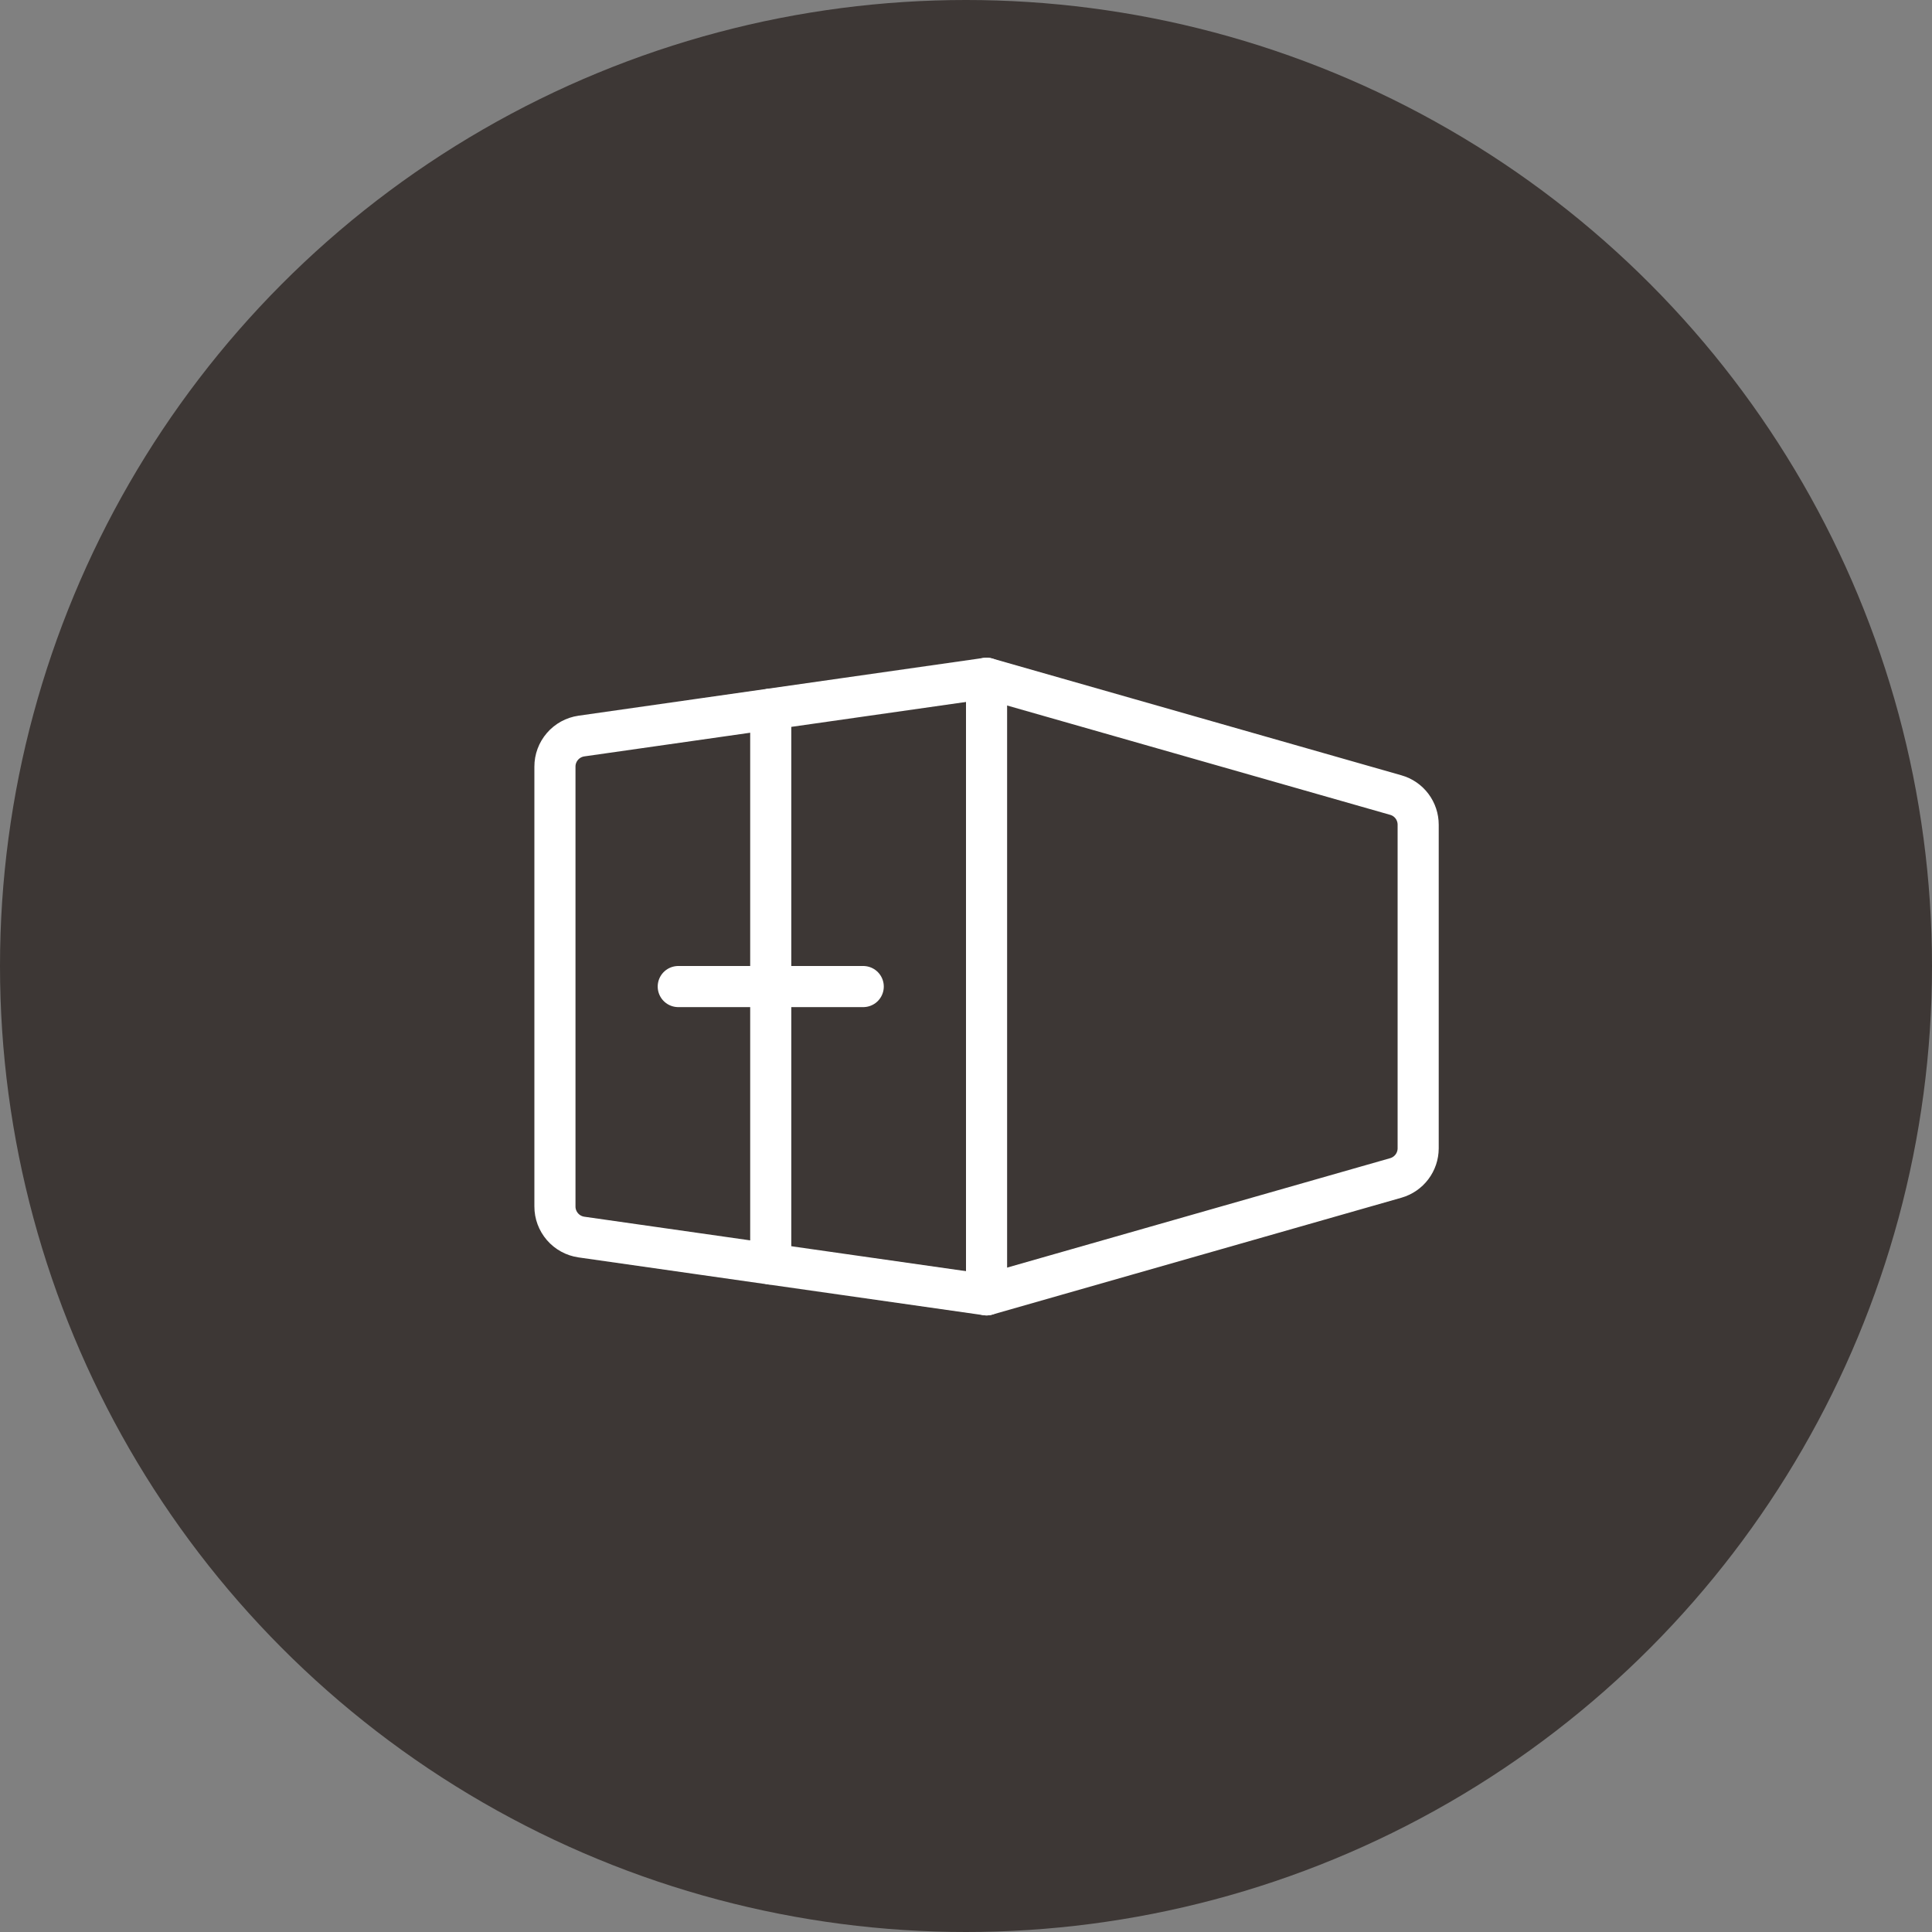
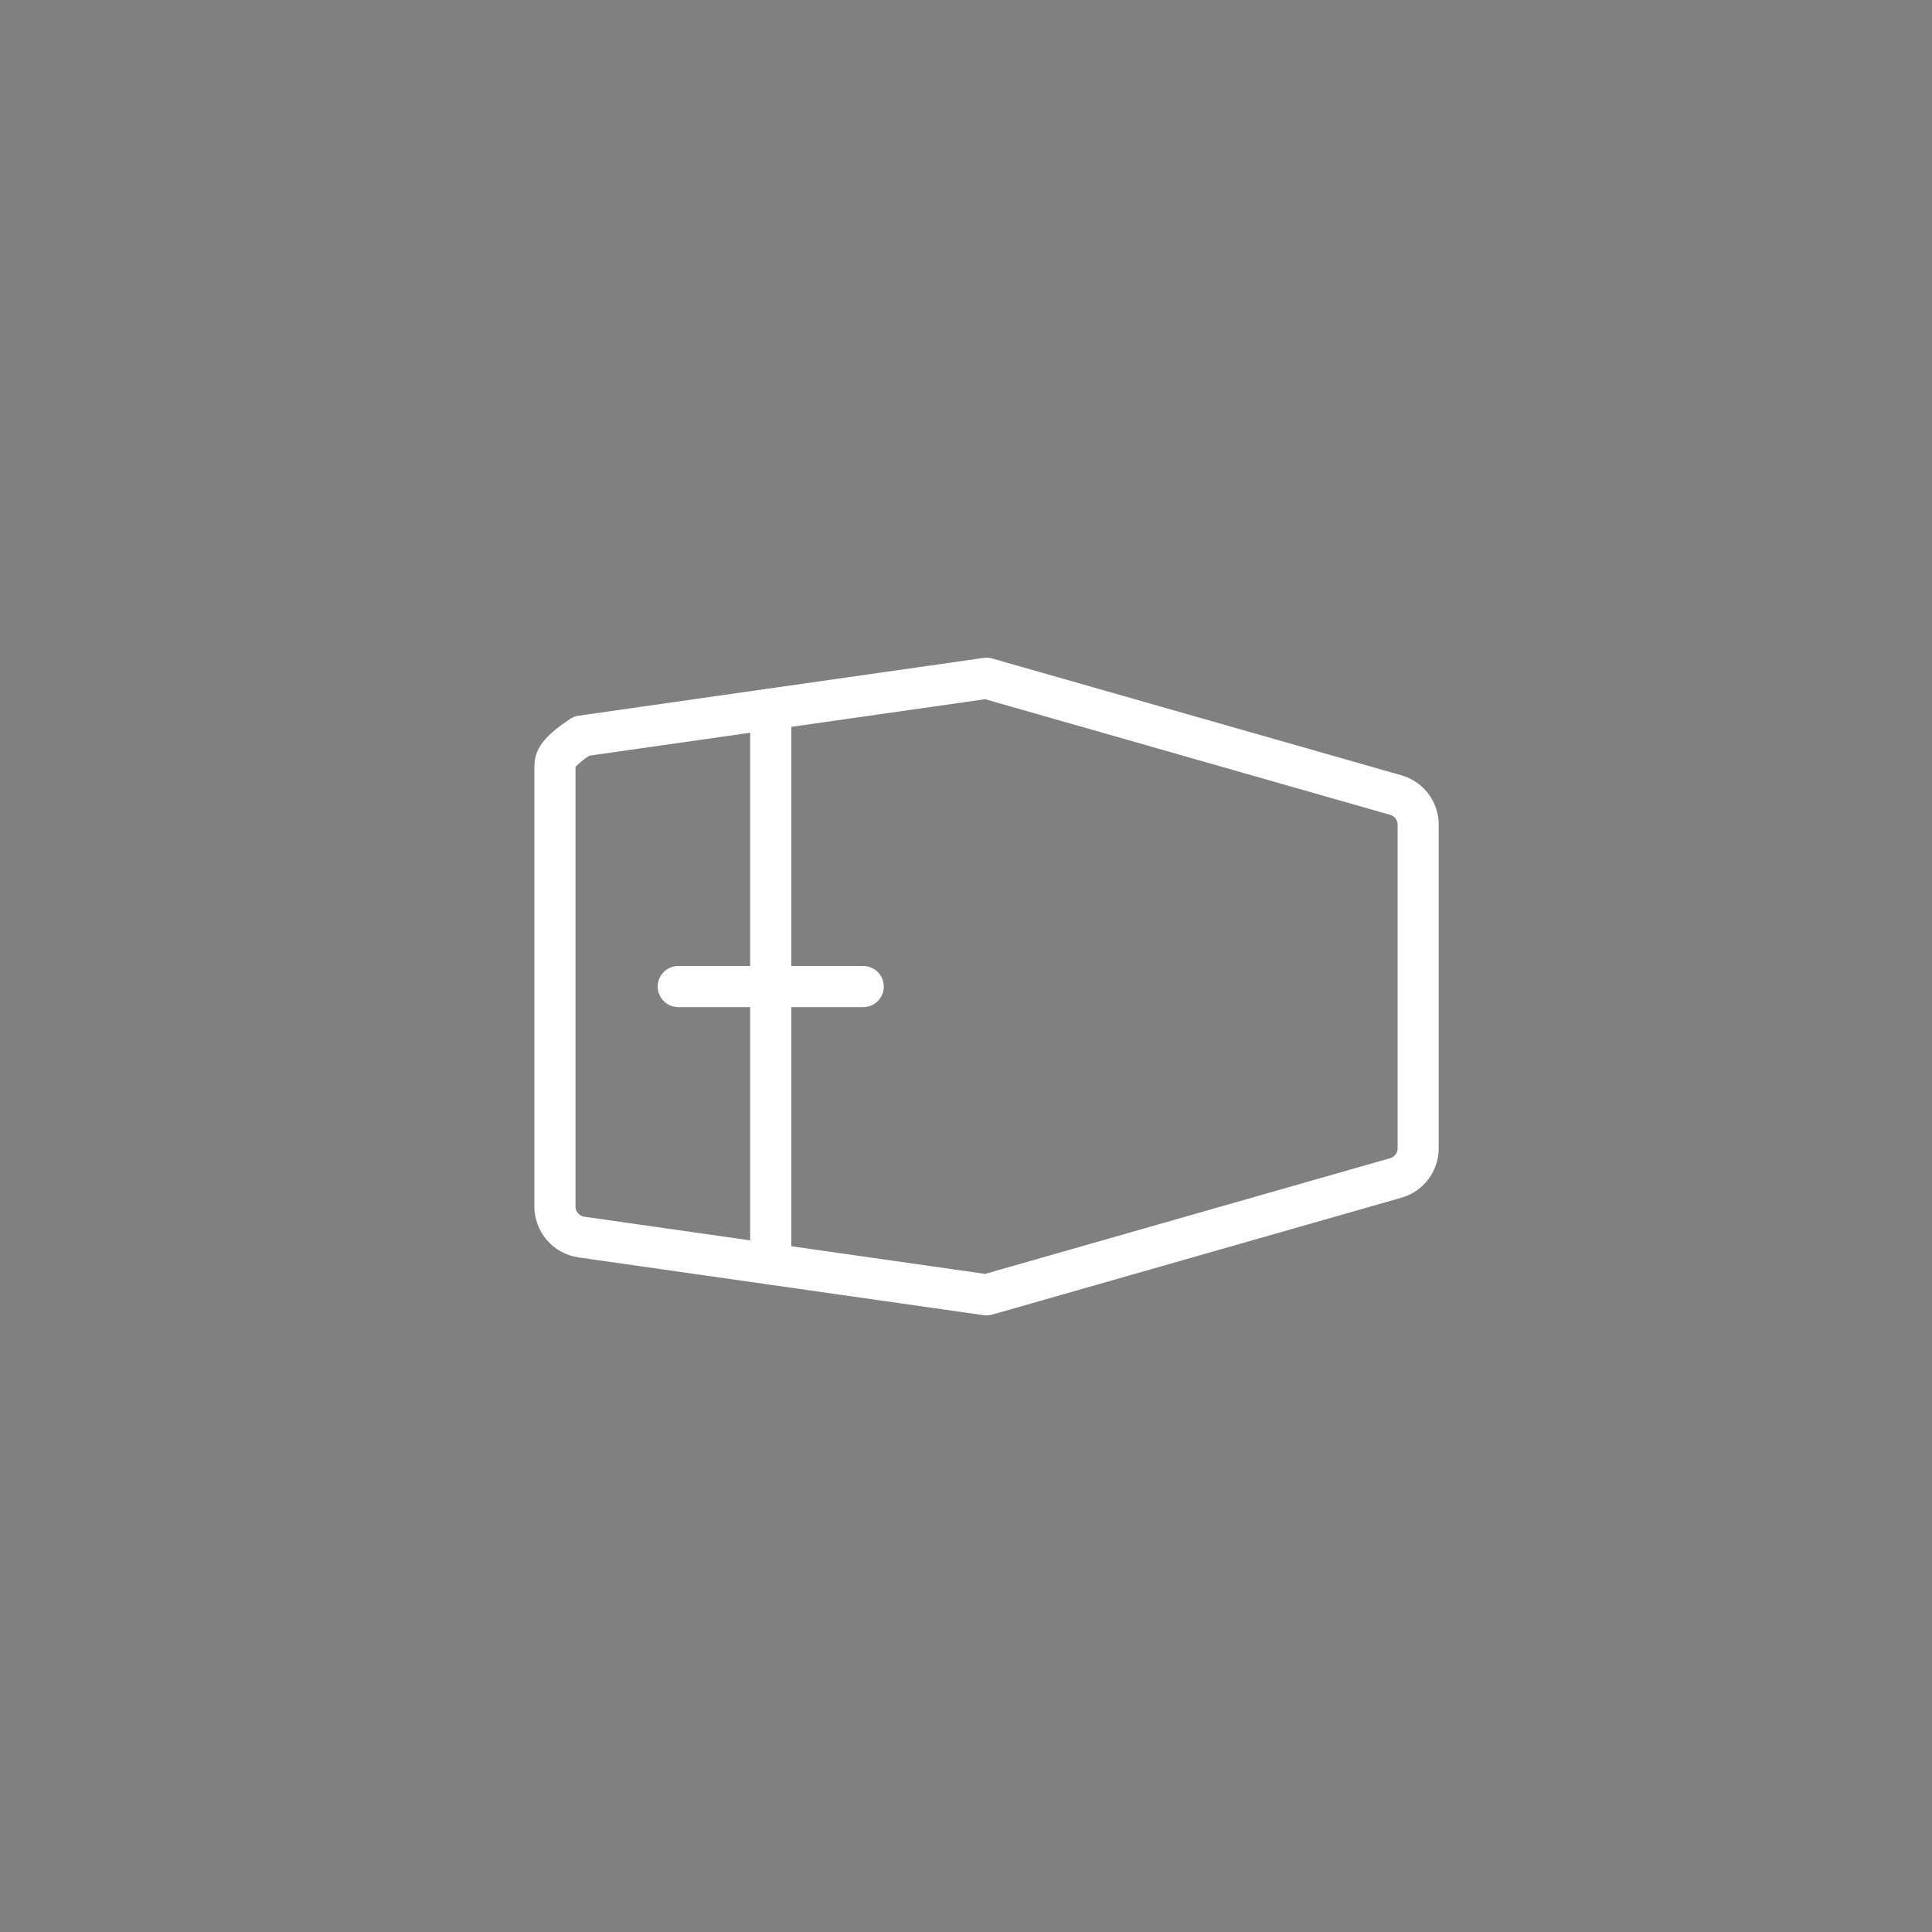
<svg xmlns="http://www.w3.org/2000/svg" width="47" height="47" viewBox="0 0 47 47" fill="none">
  <rect x="0" y="0" width="47" height="47" fill="#808080" stroke="none" />
-   <circle cx="23.5" cy="23.5" r="23.5" fill="#3D3735" />
  <g clip-path="url(#clip0_1737_2838)">
-     <path d="M24 16.5V31.5" stroke="white" stroke-linecap="round" stroke-linejoin="round" />
-     <path d="M24 31.5L33.956 28.656C34.112 28.611 34.25 28.517 34.348 28.387C34.446 28.258 34.499 28.1 34.5 27.938V20.062C34.5 19.9 34.447 19.741 34.349 19.611C34.251 19.481 34.113 19.386 33.956 19.342L24 16.5L14.144 17.906C13.965 17.932 13.801 18.021 13.683 18.158C13.565 18.295 13.499 18.47 13.5 18.651V29.349C13.499 29.53 13.565 29.705 13.683 29.842C13.801 29.979 13.965 30.068 14.144 30.094L24 31.5Z" stroke="white" stroke-linecap="round" stroke-linejoin="round" />
+     <path d="M24 31.5L33.956 28.656C34.112 28.611 34.25 28.517 34.348 28.387C34.446 28.258 34.499 28.1 34.5 27.938V20.062C34.5 19.9 34.447 19.741 34.349 19.611C34.251 19.481 34.113 19.386 33.956 19.342L24 16.5L14.144 17.906C13.565 18.295 13.499 18.47 13.5 18.651V29.349C13.499 29.53 13.565 29.705 13.683 29.842C13.801 29.979 13.965 30.068 14.144 30.094L24 31.5Z" stroke="white" stroke-linecap="round" stroke-linejoin="round" />
    <path d="M21 24H16.5" stroke="white" stroke-linecap="round" stroke-linejoin="round" />
    <path d="M18.75 17.25V30.75" stroke="white" stroke-linecap="round" stroke-linejoin="round" />
  </g>
  <defs>
    <clipPath id="clip0_1737_2838">
      <rect width="24" height="24" fill="white" transform="translate(12 12)" />
    </clipPath>
  </defs>
</svg>